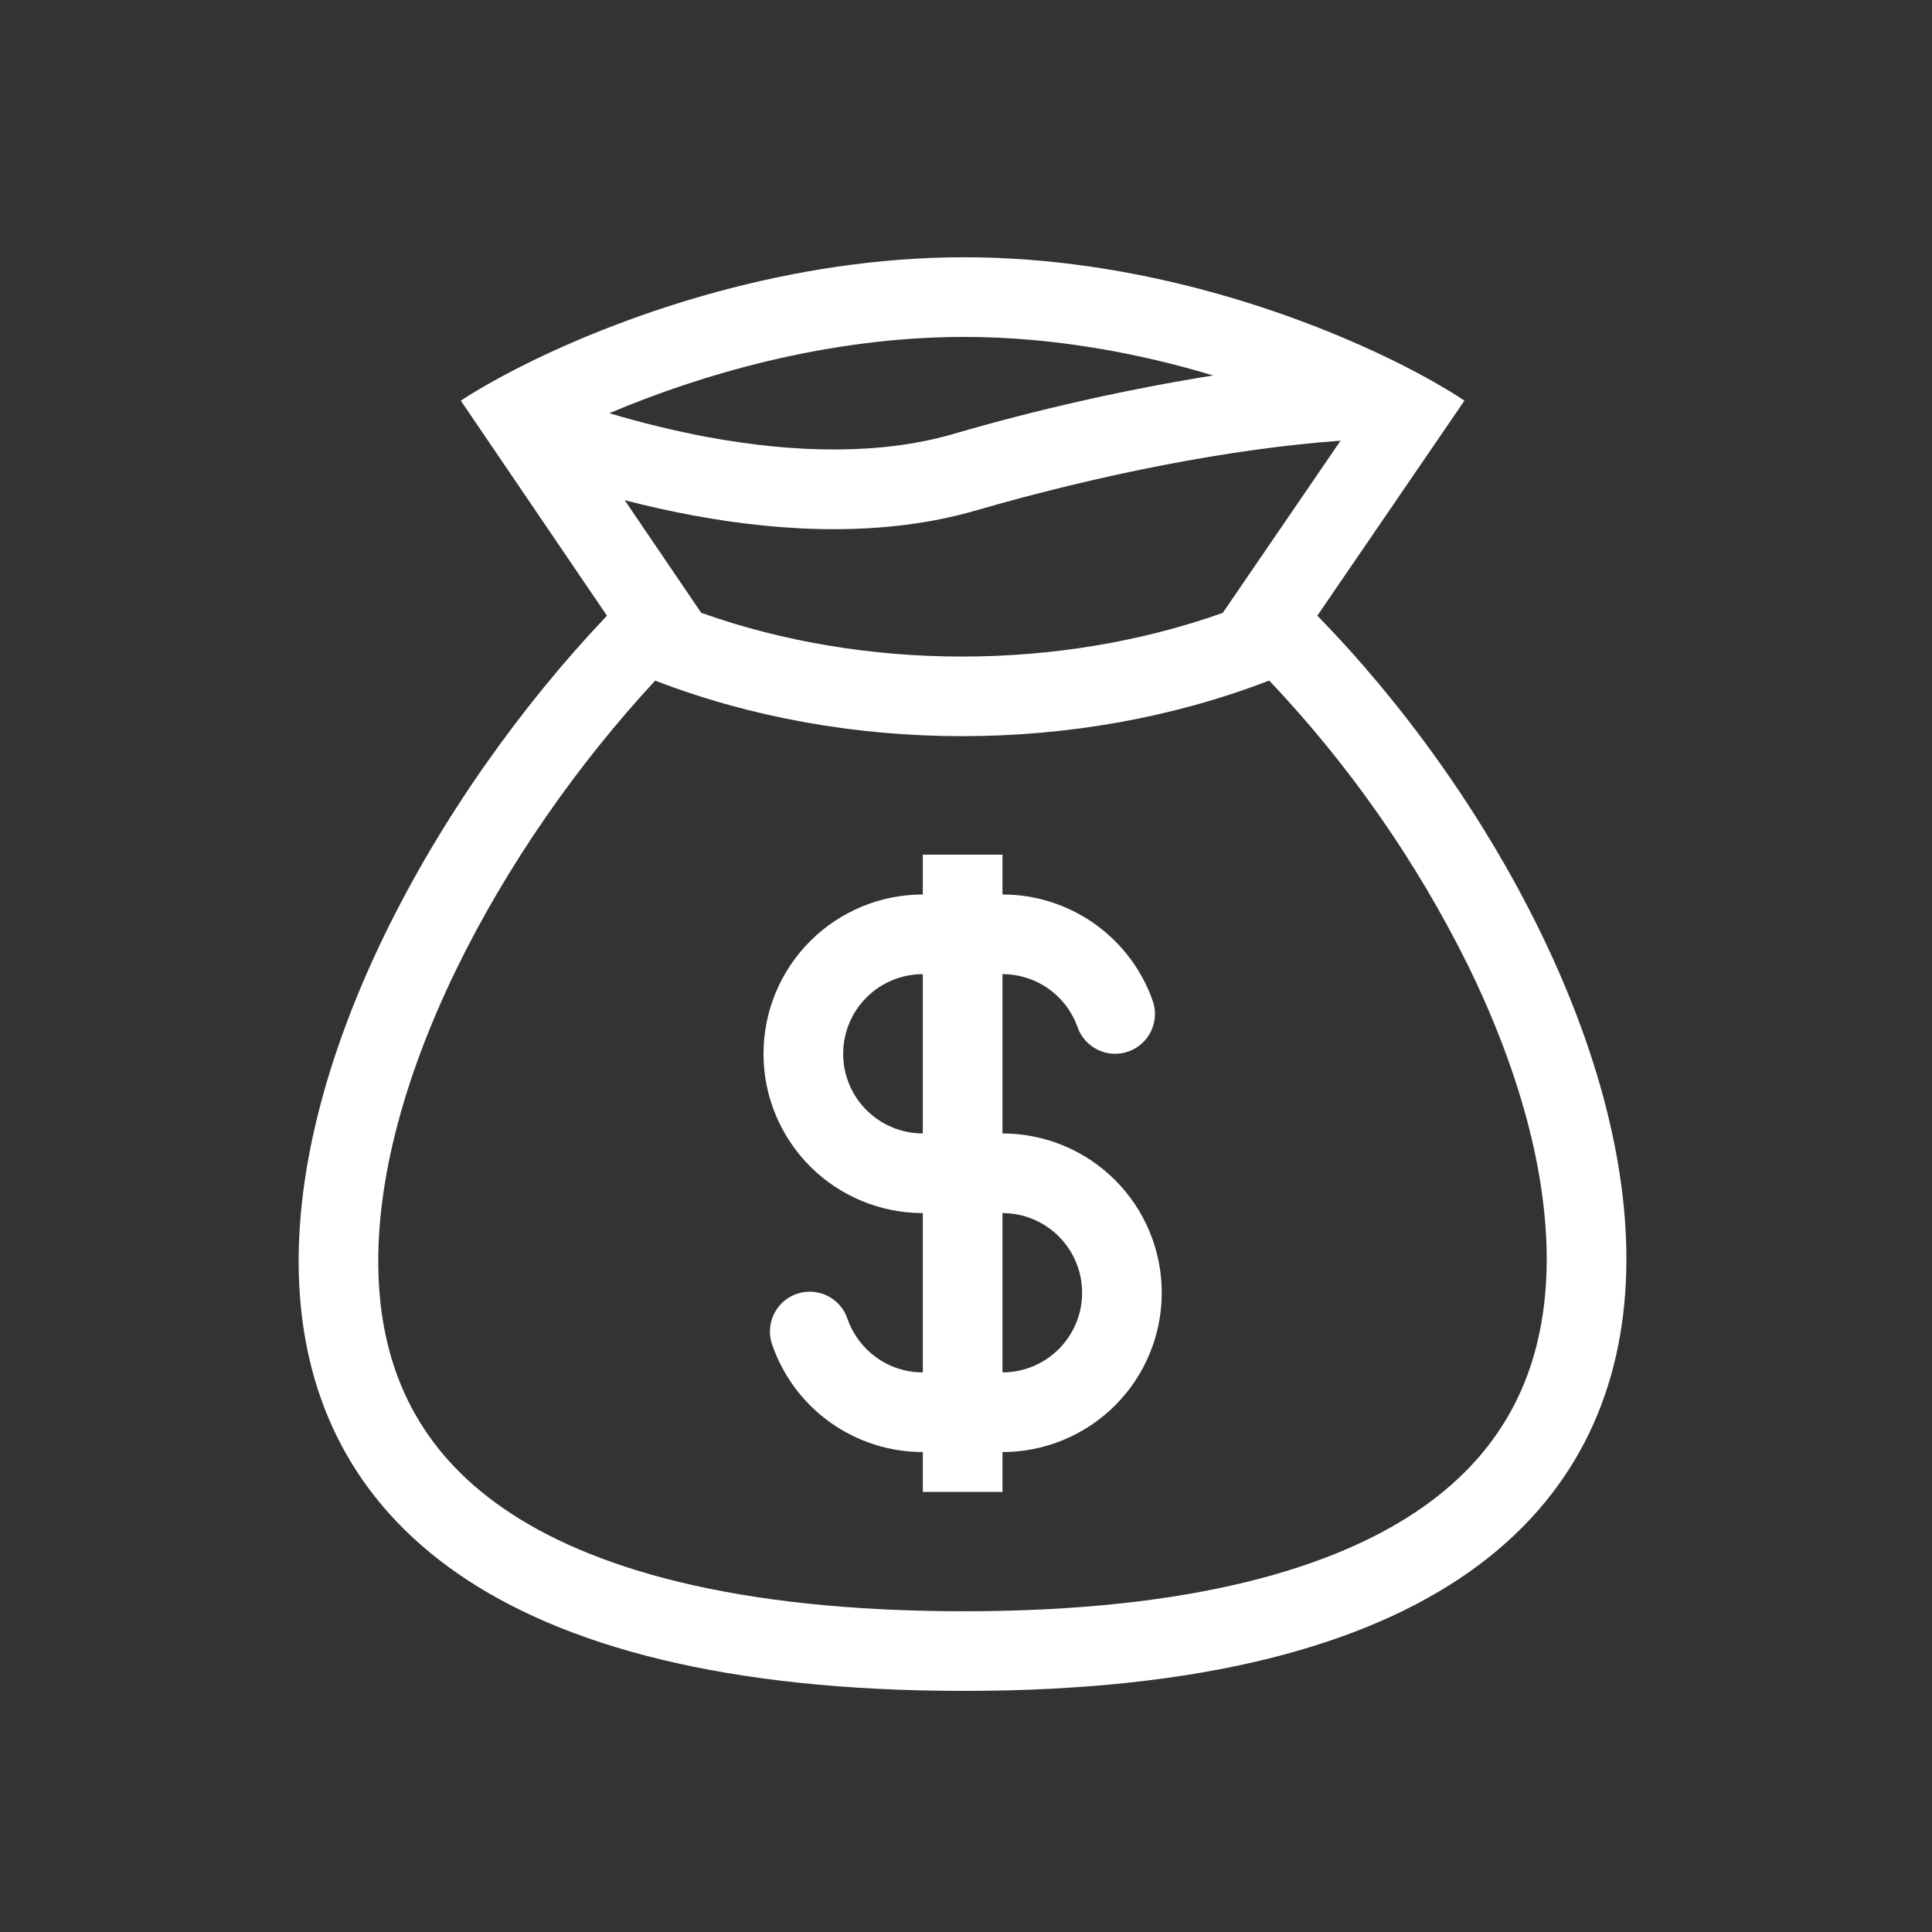
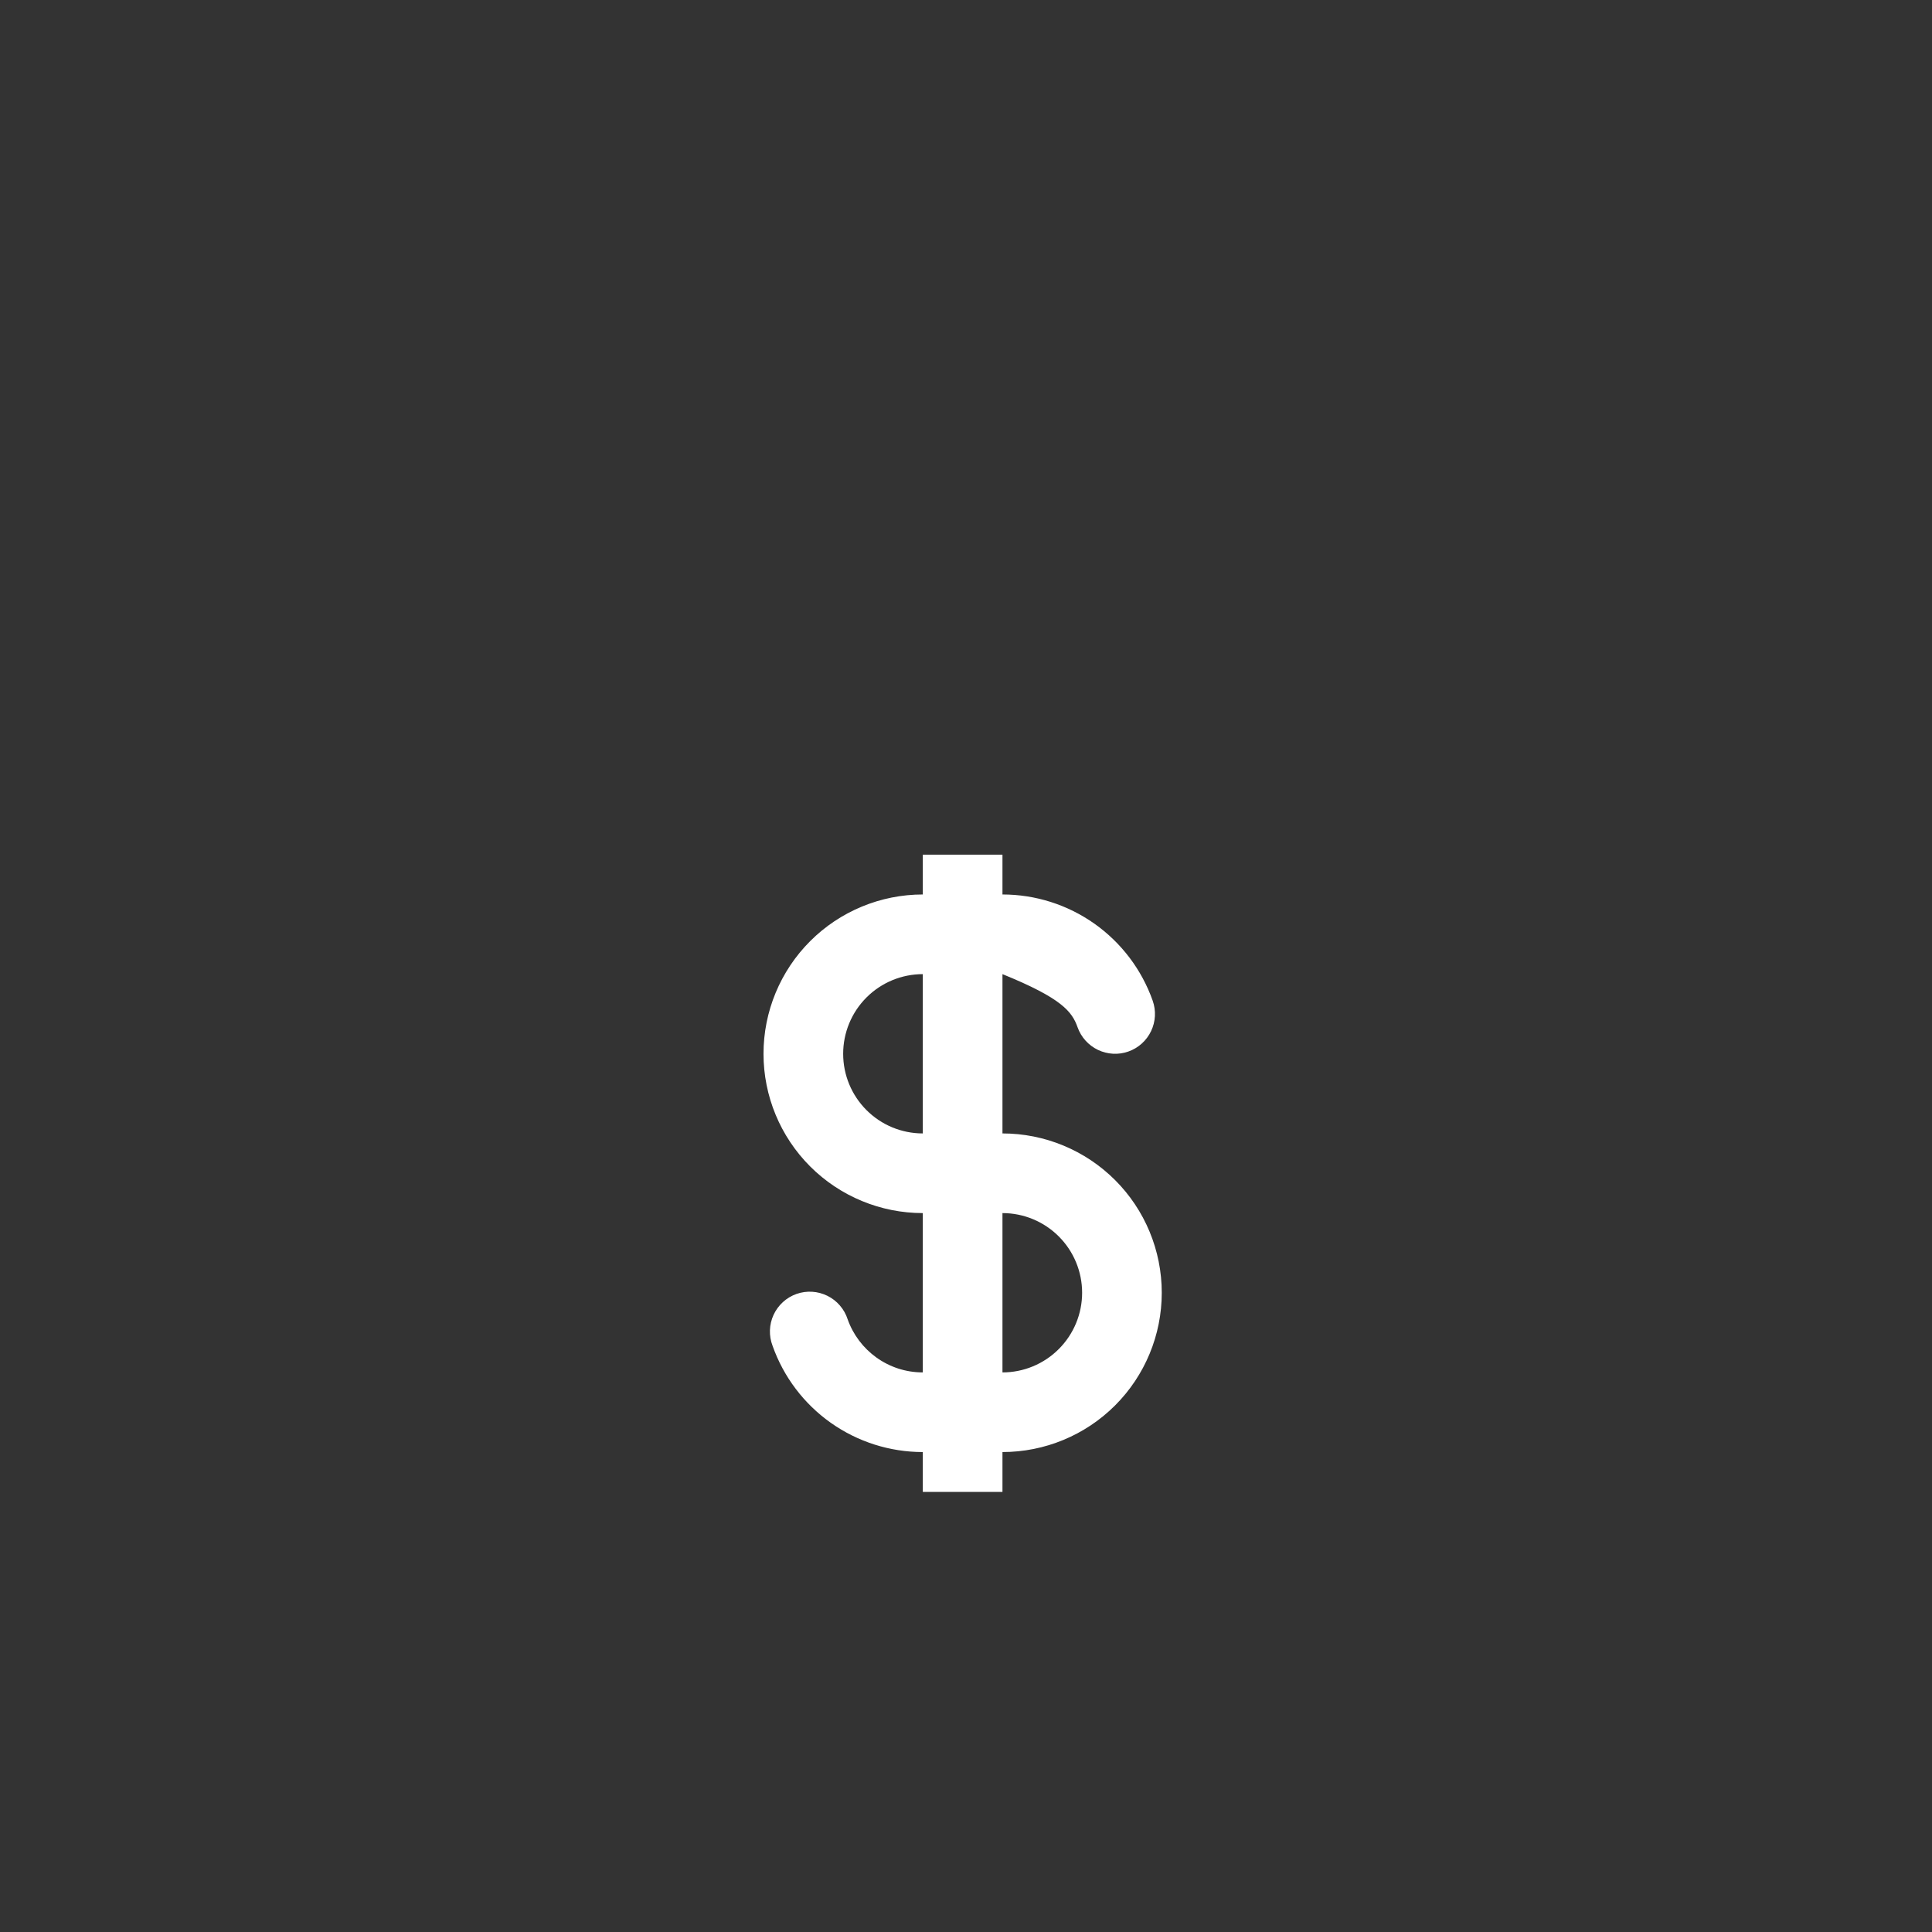
<svg xmlns="http://www.w3.org/2000/svg" width="95" height="95" viewBox="0 0 95 95" fill="none">
  <rect x="0" y="0" width="95" height="95" fill="#333333" stroke="none" />
-   <path fill-rule="evenodd" clip-rule="evenodd" d="M56.68 49.206C56.14 47.679 55.139 46.356 53.817 45.421C52.494 44.485 50.913 43.983 49.293 43.983V42.025H45.376V43.983C43.299 43.983 41.306 44.809 39.837 46.278C38.368 47.747 37.543 49.739 37.543 51.817C37.543 53.894 38.368 55.887 39.837 57.356C41.306 58.825 43.299 59.65 45.376 59.65V67.484C43.673 67.484 42.221 66.397 41.681 64.873C41.601 64.624 41.471 64.393 41.3 64.195C41.13 63.996 40.921 63.834 40.686 63.718C40.451 63.602 40.196 63.534 39.934 63.518C39.673 63.502 39.411 63.539 39.164 63.626C38.917 63.714 38.691 63.849 38.497 64.026C38.304 64.202 38.148 64.416 38.038 64.654C37.928 64.891 37.868 65.149 37.859 65.41C37.851 65.672 37.895 65.933 37.989 66.177C38.529 67.705 39.53 69.028 40.853 69.963C42.176 70.898 43.756 71.4 45.376 71.4V73.359H49.293V71.4C51.37 71.4 53.363 70.575 54.832 69.106C56.301 67.637 57.126 65.644 57.126 63.567C57.126 61.489 56.301 59.497 54.832 58.028C53.363 56.559 51.37 55.733 49.293 55.733V47.9C50.103 47.9 50.893 48.151 51.555 48.618C52.216 49.086 52.716 49.747 52.986 50.511C53.159 51 53.52 51.401 53.988 51.625C54.22 51.736 54.472 51.8 54.729 51.814C54.986 51.828 55.243 51.791 55.485 51.705C55.728 51.62 55.951 51.487 56.142 51.315C56.334 51.143 56.489 50.935 56.6 50.703C56.711 50.471 56.775 50.219 56.789 49.963C56.803 49.706 56.765 49.449 56.68 49.206ZM45.376 47.9C44.337 47.9 43.341 48.313 42.607 49.047C41.872 49.782 41.46 50.778 41.46 51.817C41.46 52.856 41.872 53.852 42.607 54.586C43.341 55.321 44.337 55.733 45.376 55.733V47.9ZM49.293 67.484C50.332 67.484 51.328 67.071 52.062 66.336C52.797 65.602 53.21 64.606 53.21 63.567C53.21 62.528 52.797 61.532 52.062 60.797C51.328 60.063 50.332 59.65 49.293 59.65V67.484Z" fill="white" />
-   <path fill-rule="evenodd" clip-rule="evenodd" d="M26.093 17.783C30.898 15.431 38.783 12.65 47.411 12.65C55.859 12.65 63.536 15.315 68.316 17.636L68.586 17.767C70.028 18.48 71.191 19.154 72.01 19.7L64.775 30.275C81.453 47.324 94.335 83.144 47.411 83.144C0.487 83.144 13.023 47.975 29.845 30.275L22.658 19.7C23.212 19.338 23.915 18.917 24.753 18.47C25.168 18.247 25.615 18.017 26.093 17.783ZM60.126 30.136L65.917 21.67C60.532 22.058 54.124 23.323 47.955 25.109C43.549 26.382 38.653 26.188 34.12 25.352C32.977 25.14 31.843 24.888 30.718 24.596L34.478 30.132C42.537 33.001 52.066 33.001 60.126 30.136ZM32.216 33.467C41.646 37.11 52.978 37.11 62.408 33.463C66.343 37.613 69.635 42.328 72.176 47.452C74.824 52.853 76.265 58.252 76.03 62.905C75.803 67.395 74.037 71.232 70.002 74.083C65.798 77.054 58.726 79.228 47.409 79.228C36.08 79.228 28.975 77.091 24.732 74.154C20.668 71.339 18.884 67.554 18.631 63.124C18.367 58.522 19.777 53.15 22.415 47.712C24.931 42.526 28.443 37.535 32.216 33.467ZM29.964 20.319C31.531 20.785 33.168 21.19 34.829 21.498C39.039 22.273 43.261 22.387 46.865 21.343C51.064 20.119 55.334 19.157 59.653 18.462C56.049 17.378 51.835 16.567 47.409 16.567C40.663 16.567 34.37 18.449 29.964 20.319Z" fill="white" />
+   <path fill-rule="evenodd" clip-rule="evenodd" d="M56.68 49.206C56.14 47.679 55.139 46.356 53.817 45.421C52.494 44.485 50.913 43.983 49.293 43.983V42.025H45.376V43.983C43.299 43.983 41.306 44.809 39.837 46.278C38.368 47.747 37.543 49.739 37.543 51.817C37.543 53.894 38.368 55.887 39.837 57.356C41.306 58.825 43.299 59.65 45.376 59.65V67.484C43.673 67.484 42.221 66.397 41.681 64.873C41.601 64.624 41.471 64.393 41.3 64.195C41.13 63.996 40.921 63.834 40.686 63.718C40.451 63.602 40.196 63.534 39.934 63.518C39.673 63.502 39.411 63.539 39.164 63.626C38.917 63.714 38.691 63.849 38.497 64.026C38.304 64.202 38.148 64.416 38.038 64.654C37.928 64.891 37.868 65.149 37.859 65.41C37.851 65.672 37.895 65.933 37.989 66.177C38.529 67.705 39.53 69.028 40.853 69.963C42.176 70.898 43.756 71.4 45.376 71.4V73.359H49.293V71.4C51.37 71.4 53.363 70.575 54.832 69.106C56.301 67.637 57.126 65.644 57.126 63.567C57.126 61.489 56.301 59.497 54.832 58.028C53.363 56.559 51.37 55.733 49.293 55.733V47.9C52.216 49.086 52.716 49.747 52.986 50.511C53.159 51 53.52 51.401 53.988 51.625C54.22 51.736 54.472 51.8 54.729 51.814C54.986 51.828 55.243 51.791 55.485 51.705C55.728 51.62 55.951 51.487 56.142 51.315C56.334 51.143 56.489 50.935 56.6 50.703C56.711 50.471 56.775 50.219 56.789 49.963C56.803 49.706 56.765 49.449 56.68 49.206ZM45.376 47.9C44.337 47.9 43.341 48.313 42.607 49.047C41.872 49.782 41.46 50.778 41.46 51.817C41.46 52.856 41.872 53.852 42.607 54.586C43.341 55.321 44.337 55.733 45.376 55.733V47.9ZM49.293 67.484C50.332 67.484 51.328 67.071 52.062 66.336C52.797 65.602 53.21 64.606 53.21 63.567C53.21 62.528 52.797 61.532 52.062 60.797C51.328 60.063 50.332 59.65 49.293 59.65V67.484Z" fill="white" />
</svg>